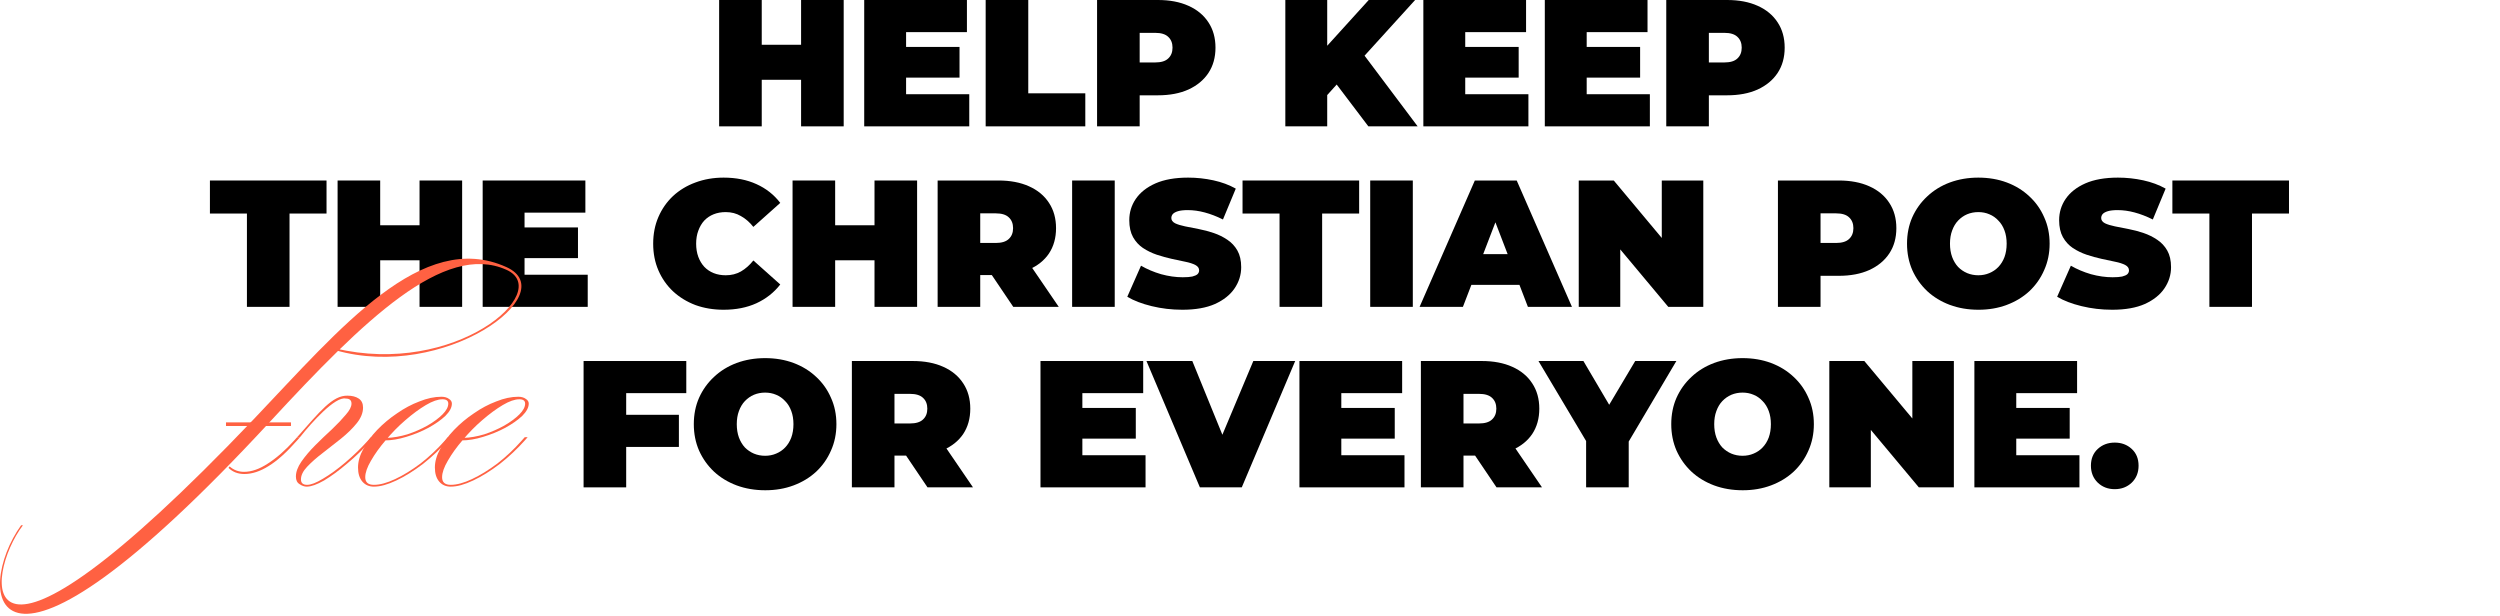
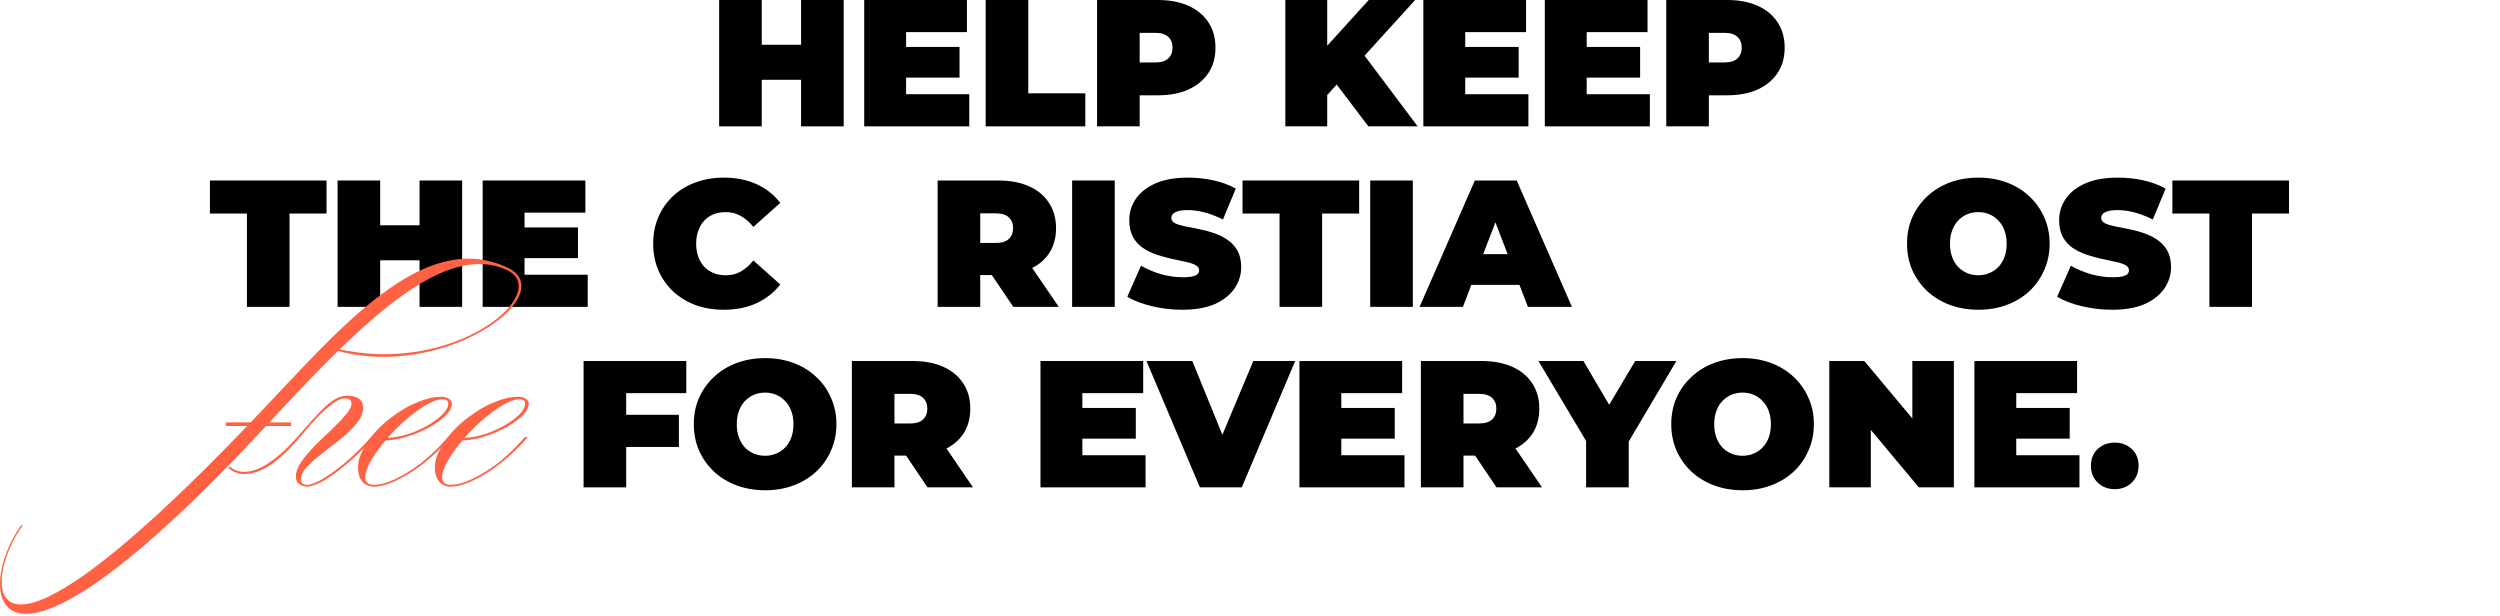
<svg xmlns="http://www.w3.org/2000/svg" width="1385" height="341" viewBox="0 0 1385 341" fill="none">
  <path d="M1171.57 271C1167.84 271 1164.71 269.8 1162.17 267.4C1159.64 264.933 1158.37 261.8 1158.37 258C1158.37 254.133 1159.64 251.033 1162.17 248.7C1164.71 246.367 1167.84 245.2 1171.57 245.2C1175.31 245.2 1178.44 246.367 1180.97 248.7C1183.51 251.033 1184.77 254.133 1184.77 258C1184.77 261.8 1183.51 264.933 1180.97 267.4C1178.44 269.8 1175.31 271 1171.57 271Z" fill="black" />
  <path d="M1115.41 226H1146.61V243H1115.41V226ZM1117.01 252.2H1152.01V270H1093.81V200H1150.71V217.8H1117.01V252.2Z" fill="black" />
  <path d="M1013.44 270V200H1032.84L1068.44 242.6H1059.44V200H1082.44V270H1063.04L1027.44 227.4H1036.44V270H1013.44Z" fill="black" />
  <path d="M965.476 271.6C959.743 271.6 954.443 270.7 949.576 268.9C944.776 267.1 940.61 264.567 937.076 261.3C933.543 257.967 930.776 254.067 928.776 249.6C926.843 245.133 925.876 240.267 925.876 235C925.876 229.667 926.843 224.8 928.776 220.4C930.776 215.933 933.543 212.067 937.076 208.8C940.61 205.467 944.776 202.9 949.576 201.1C954.443 199.3 959.71 198.4 965.376 198.4C971.11 198.4 976.376 199.3 981.176 201.1C985.976 202.9 990.143 205.467 993.676 208.8C997.21 212.067 999.943 215.933 1001.88 220.4C1003.88 224.8 1004.88 229.667 1004.88 235C1004.88 240.267 1003.88 245.133 1001.88 249.6C999.943 254.067 997.21 257.967 993.676 261.3C990.143 264.567 985.976 267.1 981.176 268.9C976.376 270.7 971.143 271.6 965.476 271.6ZM965.376 252.5C967.576 252.5 969.61 252.1 971.476 251.3C973.41 250.5 975.076 249.367 976.476 247.9C977.943 246.367 979.076 244.533 979.876 242.4C980.676 240.2 981.076 237.733 981.076 235C981.076 232.267 980.676 229.833 979.876 227.7C979.076 225.5 977.943 223.667 976.476 222.2C975.076 220.667 973.41 219.5 971.476 218.7C969.61 217.9 967.576 217.5 965.376 217.5C963.176 217.5 961.11 217.9 959.176 218.7C957.31 219.5 955.643 220.667 954.176 222.2C952.776 223.667 951.676 225.5 950.876 227.7C950.076 229.833 949.676 232.267 949.676 235C949.676 237.733 950.076 240.2 950.876 242.4C951.676 244.533 952.776 246.367 954.176 247.9C955.643 249.367 957.31 250.5 959.176 251.3C961.11 252.1 963.176 252.5 965.376 252.5Z" fill="black" />
  <path d="M878.707 270V239.3L884.107 253.4L852.307 200H877.207L898.707 236.5H884.207L905.907 200H928.707L897.107 253.4L902.307 239.3V270H878.707Z" fill="black" />
  <path d="M787.172 270V200H820.872C827.406 200 833.039 201.067 837.772 203.2C842.572 205.333 846.272 208.4 848.872 212.4C851.472 216.333 852.772 221 852.772 226.4C852.772 231.8 851.472 236.467 848.872 240.4C846.272 244.267 842.572 247.233 837.772 249.3C833.039 251.367 827.406 252.4 820.872 252.4H800.272L810.772 242.7V270H787.172ZM829.072 270L811.872 244.5H836.872L854.272 270H829.072ZM810.772 245.3L800.272 234.6H819.372C822.639 234.6 825.039 233.867 826.572 232.4C828.172 230.933 828.972 228.933 828.972 226.4C828.972 223.867 828.172 221.867 826.572 220.4C825.039 218.933 822.639 218.2 819.372 218.2H800.272L810.772 207.5V245.3Z" fill="black" />
  <path d="M741.487 226H772.687V243H741.487V226ZM743.087 252.2H778.087V270H719.887V200H776.787V217.8H743.087V252.2Z" fill="black" />
  <path d="M664.739 270L635.139 200H660.539L684.639 259.1H669.539L694.339 200H717.539L687.939 270H664.739Z" fill="black" />
  <path d="M598.03 226H629.23V243H598.03V226ZM599.63 252.2H634.63V270H576.43V200H633.33V217.8H599.63V252.2Z" fill="black" />
  <path d="M471.938 270V200H505.638C512.171 200 517.805 201.067 522.538 203.2C527.338 205.333 531.038 208.4 533.638 212.4C536.238 216.333 537.538 221 537.538 226.4C537.538 231.8 536.238 236.467 533.638 240.4C531.038 244.267 527.338 247.233 522.538 249.3C517.805 251.367 512.171 252.4 505.638 252.4H485.038L495.538 242.7V270H471.938ZM513.838 270L496.638 244.5H521.638L539.038 270H513.838ZM495.538 245.3L485.038 234.6H504.138C507.405 234.6 509.805 233.867 511.338 232.4C512.938 230.933 513.738 228.933 513.738 226.4C513.738 223.867 512.938 221.867 511.338 220.4C509.805 218.933 507.405 218.2 504.138 218.2H485.038L495.538 207.5V245.3Z" fill="black" />
  <path d="M423.972 271.6C418.239 271.6 412.939 270.7 408.072 268.9C403.272 267.1 399.106 264.567 395.572 261.3C392.039 257.967 389.272 254.067 387.272 249.6C385.339 245.133 384.372 240.267 384.372 235C384.372 229.667 385.339 224.8 387.272 220.4C389.272 215.933 392.039 212.067 395.572 208.8C399.106 205.467 403.272 202.9 408.072 201.1C412.939 199.3 418.206 198.4 423.872 198.4C429.606 198.4 434.872 199.3 439.672 201.1C444.472 202.9 448.639 205.467 452.172 208.8C455.706 212.067 458.439 215.933 460.372 220.4C462.372 224.8 463.372 229.667 463.372 235C463.372 240.267 462.372 245.133 460.372 249.6C458.439 254.067 455.706 257.967 452.172 261.3C448.639 264.567 444.472 267.1 439.672 268.9C434.872 270.7 429.639 271.6 423.972 271.6ZM423.872 252.5C426.072 252.5 428.106 252.1 429.972 251.3C431.906 250.5 433.572 249.367 434.972 247.9C436.439 246.367 437.572 244.533 438.372 242.4C439.172 240.2 439.572 237.733 439.572 235C439.572 232.267 439.172 229.833 438.372 227.7C437.572 225.5 436.439 223.667 434.972 222.2C433.572 220.667 431.906 219.5 429.972 218.7C428.106 217.9 426.072 217.5 423.872 217.5C421.672 217.5 419.606 217.9 417.672 218.7C415.806 219.5 414.139 220.667 412.672 222.2C411.272 223.667 410.172 225.5 409.372 227.7C408.572 229.833 408.172 232.267 408.172 235C408.172 237.733 408.572 240.2 409.372 242.4C410.172 244.533 411.272 246.367 412.672 247.9C414.139 249.367 415.806 250.5 417.672 251.3C419.606 252.1 421.672 252.5 423.872 252.5Z" fill="black" />
  <path d="M345.305 229.8H376.105V247.6H345.305V229.8ZM346.905 270H323.305V200H380.205V217.8H346.905V270Z" fill="black" />
  <path d="M1224 170V118.3H1203.5V100H1268.1V118.3H1247.6V170H1224Z" fill="black" />
  <path d="M1170.16 171.6C1164.29 171.6 1158.62 170.933 1153.16 169.6C1147.69 168.267 1143.19 166.533 1139.66 164.4L1147.26 147.2C1150.59 149.133 1154.29 150.7 1158.36 151.9C1162.49 153.033 1166.49 153.6 1170.36 153.6C1172.62 153.6 1174.39 153.467 1175.66 153.2C1176.99 152.867 1177.96 152.433 1178.56 151.9C1179.16 151.3 1179.46 150.6 1179.46 149.8C1179.46 148.533 1178.76 147.533 1177.36 146.8C1175.96 146.067 1174.09 145.467 1171.76 145C1169.49 144.467 1166.99 143.933 1164.26 143.4C1161.52 142.8 1158.76 142.033 1155.96 141.1C1153.22 140.167 1150.69 138.933 1148.36 137.4C1146.09 135.867 1144.26 133.867 1142.86 131.4C1141.46 128.867 1140.76 125.733 1140.76 122C1140.76 117.667 1141.96 113.733 1144.36 110.2C1146.82 106.6 1150.46 103.733 1155.26 101.6C1160.12 99.467 1166.16 98.4 1173.36 98.4C1178.09 98.4 1182.76 98.9 1187.36 99.9C1191.96 100.9 1196.09 102.433 1199.76 104.5L1192.66 121.6C1189.19 119.867 1185.82 118.567 1182.56 117.7C1179.36 116.833 1176.22 116.4 1173.16 116.4C1170.89 116.4 1169.09 116.6 1167.76 117C1166.42 117.4 1165.46 117.933 1164.86 118.6C1164.32 119.267 1164.06 120 1164.06 120.8C1164.06 122 1164.76 122.967 1166.16 123.7C1167.56 124.367 1169.39 124.933 1171.66 125.4C1173.99 125.867 1176.52 126.367 1179.26 126.9C1182.06 127.433 1184.82 128.167 1187.56 129.1C1190.29 130.033 1192.79 131.267 1195.06 132.8C1197.39 134.333 1199.26 136.333 1200.66 138.8C1202.06 141.267 1202.76 144.333 1202.76 148C1202.76 152.267 1201.52 156.2 1199.06 159.8C1196.66 163.333 1193.06 166.2 1188.26 168.4C1183.46 170.533 1177.42 171.6 1170.16 171.6Z" fill="black" />
  <path d="M1096.09 171.6C1090.36 171.6 1085.06 170.7 1080.19 168.9C1075.39 167.1 1071.22 164.567 1067.69 161.3C1064.16 157.967 1061.39 154.067 1059.39 149.6C1057.46 145.133 1056.49 140.267 1056.49 135C1056.49 129.667 1057.46 124.8 1059.39 120.4C1061.39 115.933 1064.16 112.067 1067.69 108.8C1071.22 105.467 1075.39 102.9 1080.19 101.1C1085.06 99.3 1090.32 98.4 1095.99 98.4C1101.72 98.4 1106.99 99.3 1111.79 101.1C1116.59 102.9 1120.76 105.467 1124.29 108.8C1127.82 112.067 1130.56 115.933 1132.49 120.4C1134.49 124.8 1135.49 129.667 1135.49 135C1135.49 140.267 1134.49 145.133 1132.49 149.6C1130.56 154.067 1127.82 157.967 1124.29 161.3C1120.76 164.567 1116.59 167.1 1111.79 168.9C1106.99 170.7 1101.76 171.6 1096.09 171.6ZM1095.99 152.5C1098.19 152.5 1100.22 152.1 1102.09 151.3C1104.02 150.5 1105.69 149.367 1107.09 147.9C1108.56 146.367 1109.69 144.533 1110.49 142.4C1111.29 140.2 1111.69 137.733 1111.69 135C1111.69 132.267 1111.29 129.833 1110.49 127.7C1109.69 125.5 1108.56 123.667 1107.09 122.2C1105.69 120.667 1104.02 119.5 1102.09 118.7C1100.22 117.9 1098.19 117.5 1095.99 117.5C1093.79 117.5 1091.72 117.9 1089.79 118.7C1087.92 119.5 1086.26 120.667 1084.79 122.2C1083.39 123.667 1082.29 125.5 1081.49 127.7C1080.69 129.833 1080.29 132.267 1080.29 135C1080.29 137.733 1080.69 140.2 1081.49 142.4C1082.29 144.533 1083.39 146.367 1084.79 147.9C1086.26 149.367 1087.92 150.5 1089.79 151.3C1091.72 152.1 1093.79 152.5 1095.99 152.5Z" fill="black" />
-   <path d="M984.975 170V100H1018.68C1025.21 100 1030.84 101.067 1035.58 103.2C1040.38 105.333 1044.08 108.4 1046.68 112.4C1049.28 116.333 1050.58 121 1050.58 126.4C1050.58 131.8 1049.28 136.467 1046.68 140.4C1044.08 144.333 1040.38 147.4 1035.58 149.6C1030.84 151.733 1025.21 152.8 1018.68 152.8H998.075L1008.58 142.7V170H984.975ZM1008.58 145.3L998.075 134.6H1017.18C1020.44 134.6 1022.84 133.867 1024.38 132.4C1025.98 130.933 1026.78 128.933 1026.78 126.4C1026.78 123.867 1025.98 121.867 1024.38 120.4C1022.84 118.933 1020.44 118.2 1017.18 118.2H998.075L1008.58 107.5V145.3Z" fill="black" />
-   <path d="M874.624 170V100H894.023L929.624 142.6H920.624V100H943.624V170H924.224L888.624 127.4H897.624V170H874.624Z" fill="black" />
  <path d="M786.457 170L817.057 100H840.257L870.857 170H846.457L823.857 111.2H833.057L810.457 170H786.457ZM804.657 157.8L810.657 140.8H842.857L848.857 157.8H804.657Z" fill="black" />
  <path d="M759.096 170V100H782.696V170H759.096Z" fill="black" />
  <path d="M708.866 170V118.3H688.366V100H752.966V118.3H732.466V170H708.866Z" fill="black" />
  <path d="M655.02 171.6C649.154 171.6 643.487 170.933 638.02 169.6C632.554 168.267 628.054 166.533 624.52 164.4L632.12 147.2C635.454 149.133 639.154 150.7 643.22 151.9C647.354 153.033 651.354 153.6 655.22 153.6C657.487 153.6 659.254 153.467 660.52 153.2C661.854 152.867 662.82 152.433 663.42 151.9C664.02 151.3 664.32 150.6 664.32 149.8C664.32 148.533 663.62 147.533 662.22 146.8C660.82 146.067 658.954 145.467 656.62 145C654.354 144.467 651.854 143.933 649.12 143.4C646.387 142.8 643.62 142.033 640.82 141.1C638.087 140.167 635.554 138.933 633.22 137.4C630.954 135.867 629.12 133.867 627.72 131.4C626.32 128.867 625.62 125.733 625.62 122C625.62 117.667 626.82 113.733 629.22 110.2C631.687 106.6 635.32 103.733 640.12 101.6C644.987 99.467 651.02 98.4 658.22 98.4C662.954 98.4 667.62 98.9 672.22 99.9C676.82 100.9 680.954 102.433 684.62 104.5L677.52 121.6C674.054 119.867 670.687 118.567 667.42 117.7C664.22 116.833 661.087 116.4 658.02 116.4C655.754 116.4 653.954 116.6 652.62 117C651.287 117.4 650.32 117.933 649.72 118.6C649.187 119.267 648.92 120 648.92 120.8C648.92 122 649.62 122.967 651.02 123.7C652.42 124.367 654.254 124.933 656.52 125.4C658.854 125.867 661.387 126.367 664.12 126.9C666.92 127.433 669.687 128.167 672.42 129.1C675.154 130.033 677.654 131.267 679.92 132.8C682.254 134.333 684.12 136.333 685.52 138.8C686.92 141.267 687.62 144.333 687.62 148C687.62 152.267 686.387 156.2 683.92 159.8C681.52 163.333 677.92 166.2 673.12 168.4C668.32 170.533 662.287 171.6 655.02 171.6Z" fill="black" />
  <path d="M593.959 170V100H617.559V170H593.959Z" fill="black" />
  <path d="M519.448 170V100H553.148C559.681 100 565.314 101.067 570.048 103.2C574.848 105.333 578.548 108.4 581.148 112.4C583.748 116.333 585.048 121 585.048 126.4C585.048 131.8 583.748 136.467 581.148 140.4C578.548 144.267 574.848 147.233 570.048 149.3C565.314 151.367 559.681 152.4 553.148 152.4H532.548L543.048 142.7V170H519.448ZM561.348 170L544.148 144.5H569.148L586.548 170H561.348ZM543.048 145.3L532.548 134.6H551.648C554.914 134.6 557.314 133.867 558.848 132.4C560.448 130.933 561.248 128.933 561.248 126.4C561.248 123.867 560.448 121.867 558.848 120.4C557.314 118.933 554.914 118.2 551.648 118.2H532.548L543.048 107.5V145.3Z" fill="black" />
-   <path d="M484.477 100H508.077V170H484.477V100ZM462.677 170H439.077V100H462.677V170ZM486.077 144.2H461.077V124.8H486.077V144.2Z" fill="black" />
  <path d="M400.863 171.6C395.263 171.6 390.063 170.733 385.263 169C380.529 167.2 376.396 164.667 372.863 161.4C369.396 158.133 366.696 154.267 364.763 149.8C362.829 145.333 361.863 140.4 361.863 135C361.863 129.6 362.829 124.667 364.763 120.2C366.696 115.733 369.396 111.867 372.863 108.6C376.396 105.333 380.529 102.833 385.263 101.1C390.063 99.3 395.263 98.4 400.863 98.4C407.729 98.4 413.796 99.6 419.063 102C424.396 104.4 428.796 107.867 432.263 112.4L417.363 125.7C415.296 123.1 412.996 121.1 410.463 119.7C407.996 118.233 405.196 117.5 402.063 117.5C399.596 117.5 397.363 117.9 395.363 118.7C393.363 119.5 391.629 120.667 390.163 122.2C388.763 123.733 387.663 125.6 386.863 127.8C386.063 129.933 385.663 132.333 385.663 135C385.663 137.667 386.063 140.1 386.863 142.3C387.663 144.433 388.763 146.267 390.163 147.8C391.629 149.333 393.363 150.5 395.363 151.3C397.363 152.1 399.596 152.5 402.063 152.5C405.196 152.5 407.996 151.8 410.463 150.4C412.996 148.933 415.296 146.9 417.363 144.3L432.263 157.6C428.796 162.067 424.396 165.533 419.063 168C413.796 170.4 407.729 171.6 400.863 171.6Z" fill="black" />
  <path d="M288.997 126H320.197V143H288.997V126ZM290.597 152.2H325.597V170H267.397V100H324.297V117.8H290.597V152.2Z" fill="black" />
  <path d="M232.426 100H256.026V170H232.426V100ZM210.626 170H187.026V100H210.626V170ZM234.026 144.2H209.026V124.8H234.026V144.2Z" fill="black" />
  <path d="M136.796 170V118.3H116.296V100H180.896V118.3H160.396V170H136.796Z" fill="black" />
  <path d="M923.11 70V0H956.81C963.343 0 968.977 1.067 973.71 3.2C978.51 5.333 982.21 8.4 984.81 12.4C987.41 16.333 988.71 21 988.71 26.4C988.71 31.8 987.41 36.467 984.81 40.4C982.21 44.333 978.51 47.4 973.71 49.6C968.977 51.733 963.343 52.8 956.81 52.8H936.21L946.71 42.7V70H923.11ZM946.71 45.3L936.21 34.6H955.31C958.577 34.6 960.976 33.867 962.51 32.4C964.11 30.933 964.91 28.933 964.91 26.4C964.91 23.867 964.11 21.867 962.51 20.4C960.976 18.933 958.577 18.2 955.31 18.2H936.21L946.71 7.5V45.3Z" fill="black" />
  <path d="M877.425 26H908.625V43H877.425V26ZM879.025 52.2H914.025V70H855.825V0H912.725V17.8H879.025V52.2Z" fill="black" />
  <path d="M810.14 26H841.34V43H810.14V26ZM811.74 52.2H846.74V70H788.54V0H845.44V17.8H811.74V52.2Z" fill="black" />
  <path d="M733.175 55L731.875 29.1L758.275 0H783.975L754.375 32.6L741.275 46L733.175 55ZM712.075 70V0H735.275V70H712.075ZM758.075 70L737.475 42.8L752.775 26.6L785.375 70H758.075Z" fill="black" />
  <path d="M607.778 70V0H641.478C648.011 0 653.644 1.067 658.378 3.2C663.178 5.333 666.878 8.4 669.478 12.4C672.078 16.333 673.378 21 673.378 26.4C673.378 31.8 672.078 36.467 669.478 40.4C666.878 44.333 663.178 47.4 658.378 49.6C653.644 51.733 648.011 52.8 641.478 52.8H620.878L631.378 42.7V70H607.778ZM631.378 45.3L620.878 34.6H639.978C643.245 34.6 645.644 33.867 647.178 32.4C648.778 30.933 649.578 28.933 649.578 26.4C649.578 23.867 648.778 21.867 647.178 20.4C645.644 18.933 643.245 18.2 639.978 18.2H620.878L631.378 7.5V45.3Z" fill="black" />
  <path d="M546.059 70V0H569.659V51.7H601.259V70H546.059Z" fill="black" />
  <path d="M500.374 26H531.574V43H500.374V26ZM501.974 52.2H536.974V70H478.774V0H535.674V17.8H501.974V52.2Z" fill="black" />
  <path d="M443.803 0H467.403V70H443.803V0ZM422.003 70H398.403V0H422.003V70ZM445.403 44.2H420.403V24.8H445.403V44.2Z" fill="black" />
  <path d="M249.723 268.6C253.056 268.6 256.99 267.534 261.523 265.4C266.056 263.267 270.723 260.4 275.523 256.8C280.323 253.067 284.79 248.867 288.923 244.2L290.723 242.2H292.323L290.923 243.8C286.656 248.6 281.99 253 276.923 257C271.856 260.867 266.923 263.934 262.123 266.2C257.323 268.467 253.19 269.6 249.723 269.6C247.056 269.6 244.923 268.667 243.323 266.8C241.723 264.934 240.923 262.334 240.923 259C240.923 255.667 241.923 252.2 243.923 248.6C245.79 245 248.323 241.534 251.523 238.2C254.856 234.734 258.523 231.667 262.523 229C266.523 226.2 270.656 224 274.923 222.4C279.19 220.667 283.256 219.8 287.123 219.8C288.856 219.8 290.256 220.2 291.323 221C292.39 221.667 292.923 222.534 292.923 223.6C292.923 225.734 291.723 228 289.323 230.4C286.923 232.667 283.79 234.867 279.923 237C276.19 239 272.123 240.667 267.723 242C263.456 243.334 259.39 244 255.523 244L256.923 242.6C260.523 242.467 264.323 241.8 268.323 240.6C272.323 239.267 275.99 237.667 279.323 235.8C282.79 233.8 285.59 231.734 287.723 229.6C289.856 227.467 290.923 225.467 290.923 223.6C290.923 222 289.856 221.2 287.723 221.2C285.19 221.2 282.123 222.267 278.523 224.4C274.923 226.534 271.123 229.334 267.123 232.8C263.256 236.134 259.656 239.8 256.323 243.8C252.99 247.667 250.256 251.467 248.123 255.2C245.99 258.8 244.923 261.867 244.923 264.4C244.923 267.2 246.523 268.6 249.723 268.6Z" fill="#FF6142" />
  <path d="M207.145 268.6C210.478 268.6 214.411 267.534 218.945 265.4C223.478 263.267 228.145 260.4 232.945 256.8C237.745 253.067 242.211 248.867 246.345 244.2L248.145 242.2H249.745L248.345 243.8C244.078 248.6 239.411 253 234.345 257C229.278 260.867 224.345 263.934 219.545 266.2C214.745 268.467 210.611 269.6 207.145 269.6C204.478 269.6 202.345 268.667 200.745 266.8C199.145 264.934 198.345 262.334 198.345 259C198.345 255.667 199.345 252.2 201.345 248.6C203.211 245 205.745 241.534 208.945 238.2C212.278 234.734 215.945 231.667 219.945 229C223.945 226.2 228.078 224 232.345 222.4C236.611 220.667 240.678 219.8 244.545 219.8C246.278 219.8 247.678 220.2 248.745 221C249.811 221.667 250.345 222.534 250.345 223.6C250.345 225.734 249.145 228 246.745 230.4C244.345 232.667 241.211 234.867 237.345 237C233.611 239 229.545 240.667 225.145 242C220.878 243.334 216.811 244 212.945 244L214.345 242.6C217.945 242.467 221.745 241.8 225.745 240.6C229.745 239.267 233.411 237.667 236.745 235.8C240.211 233.8 243.011 231.734 245.145 229.6C247.278 227.467 248.345 225.467 248.345 223.6C248.345 222 247.278 221.2 245.145 221.2C242.611 221.2 239.545 222.267 235.945 224.4C232.345 226.534 228.545 229.334 224.545 232.8C220.678 236.134 217.078 239.8 213.745 243.8C210.411 247.667 207.678 251.467 205.545 255.2C203.411 258.8 202.345 261.867 202.345 264.4C202.345 267.2 203.945 268.6 207.145 268.6Z" fill="#FF6142" />
  <path d="M170.129 268.6C172.263 268.6 175.196 267.467 178.929 265.2C182.796 262.934 186.929 259.934 191.329 256.2C195.729 252.467 199.863 248.467 203.729 244.2L205.529 242.2H207.129L205.729 243.8C201.463 248.6 196.996 252.934 192.329 256.8C187.796 260.667 183.529 263.8 179.529 266.2C175.529 268.467 172.329 269.6 169.929 269.6C168.596 269.6 167.263 269.134 165.929 268.2C164.596 267.4 163.929 266 163.929 264C163.929 261.467 164.929 258.734 166.929 255.8C169.063 252.734 171.663 249.667 174.729 246.6C177.796 243.534 180.863 240.6 183.929 237.8C186.996 234.867 189.529 232.2 191.529 229.8C193.663 227.4 194.729 225.334 194.729 223.6C194.729 221.733 193.663 220.8 191.529 220.8C185.699 219.5 172.699 234 166.199 242.2H164.61C177.199 228 184.199 219 192.529 219.2C195.063 219.2 197.129 219.733 198.729 220.8C200.329 221.867 201.129 223.533 201.129 225.8C201.129 228.733 199.929 231.667 197.529 234.6C195.263 237.4 192.396 240.2 188.929 243C185.596 245.667 182.196 248.334 178.729 251C175.396 253.534 172.529 256.067 170.129 258.6C167.863 261 166.729 263.334 166.729 265.6C166.729 267.6 167.863 268.6 170.129 268.6Z" fill="#FF6142" />
  <path d="M11.7 291L12.7 291C-8.3 318.5 -18.8 399.5 140.6 232.2C188.725 181.69 233.872 126.814 280.549 147.964C312.549 162.464 246.048 211.464 185.648 193.964V192.964C252.048 208.964 307.049 161.37 280.549 149.464C246.049 133.964 201.711 177.209 149.7 233.5C-8.3 404.5 -14.3 327 11.7 291ZM135.4 262.6C131.8 262.6 128.866 261.467 126.6 259.2L127.2 258.4C129.466 260.4 132.133 261.4 135.2 261.4C139.333 261.4 143.733 259.867 148.4 256.8C153.2 253.733 158.066 249.467 163 244L164.6 242.2H166.199L164.6 244C158.866 250.533 153.6 255.267 148.8 258.2C144.133 261.133 139.666 262.6 135.4 262.6Z" fill="#FF6142" />
  <rect x="125.2" y="234" width="36" height="2" fill="#FF6142" />
</svg>